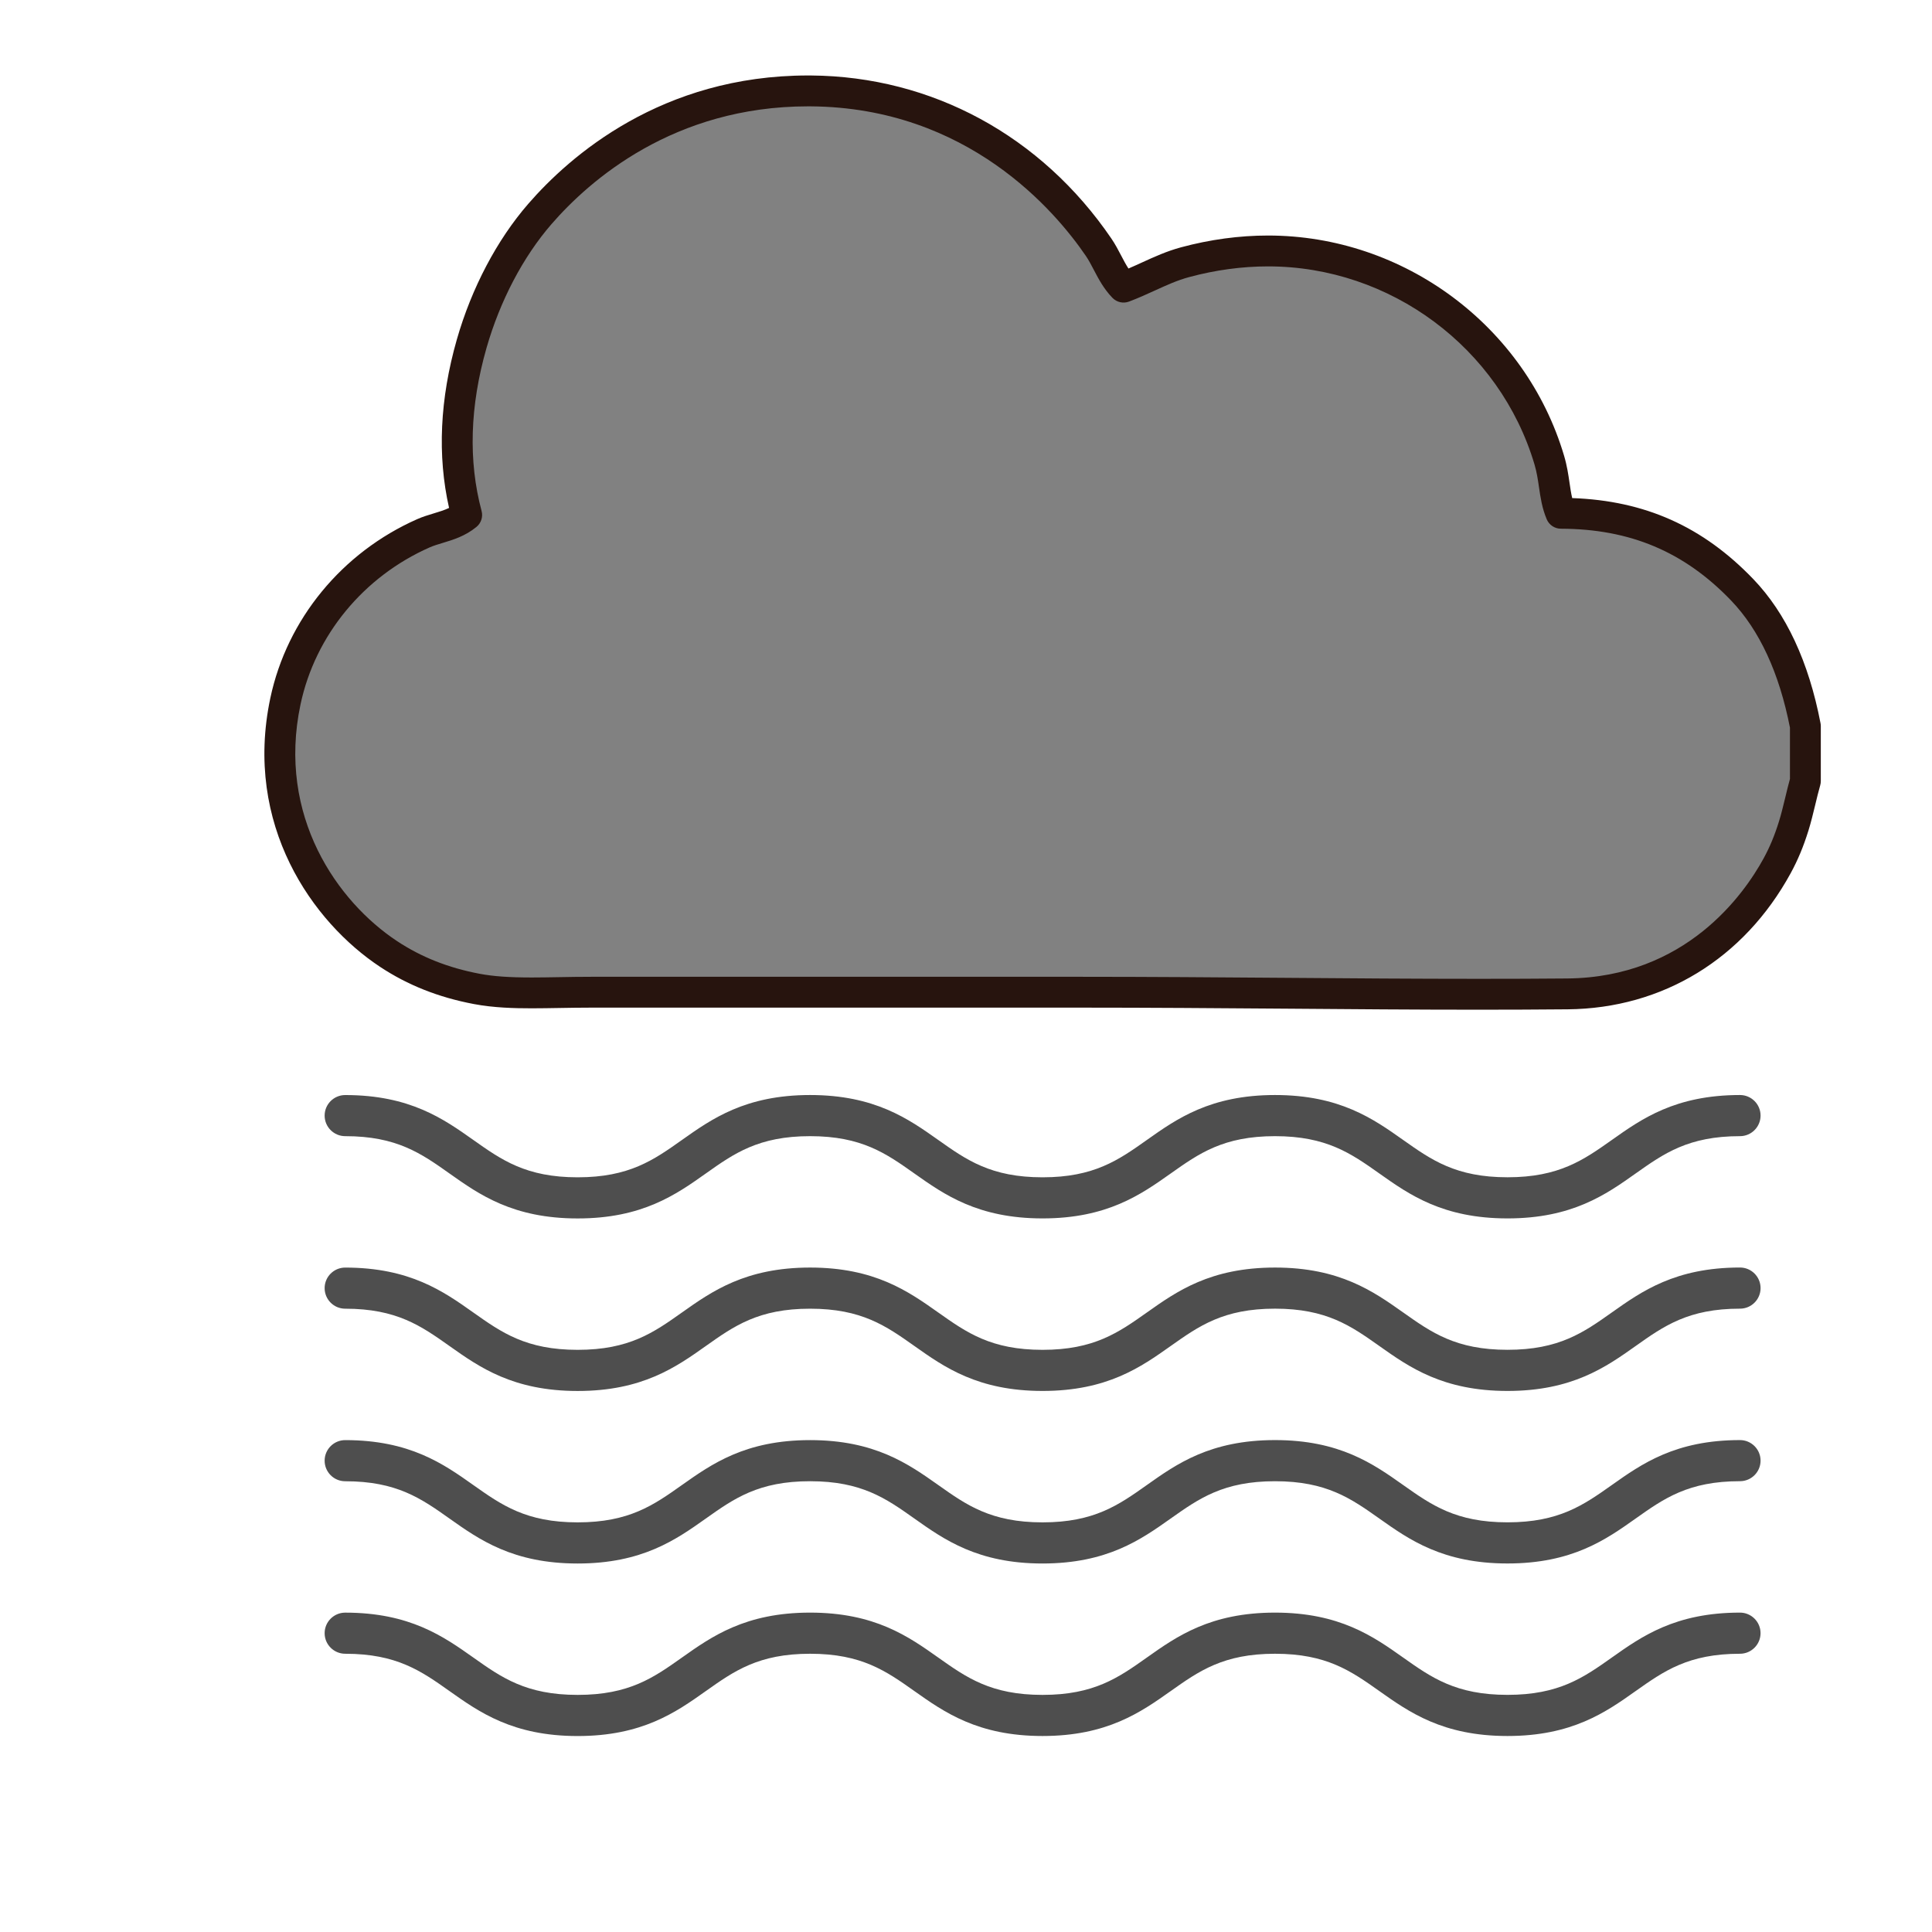
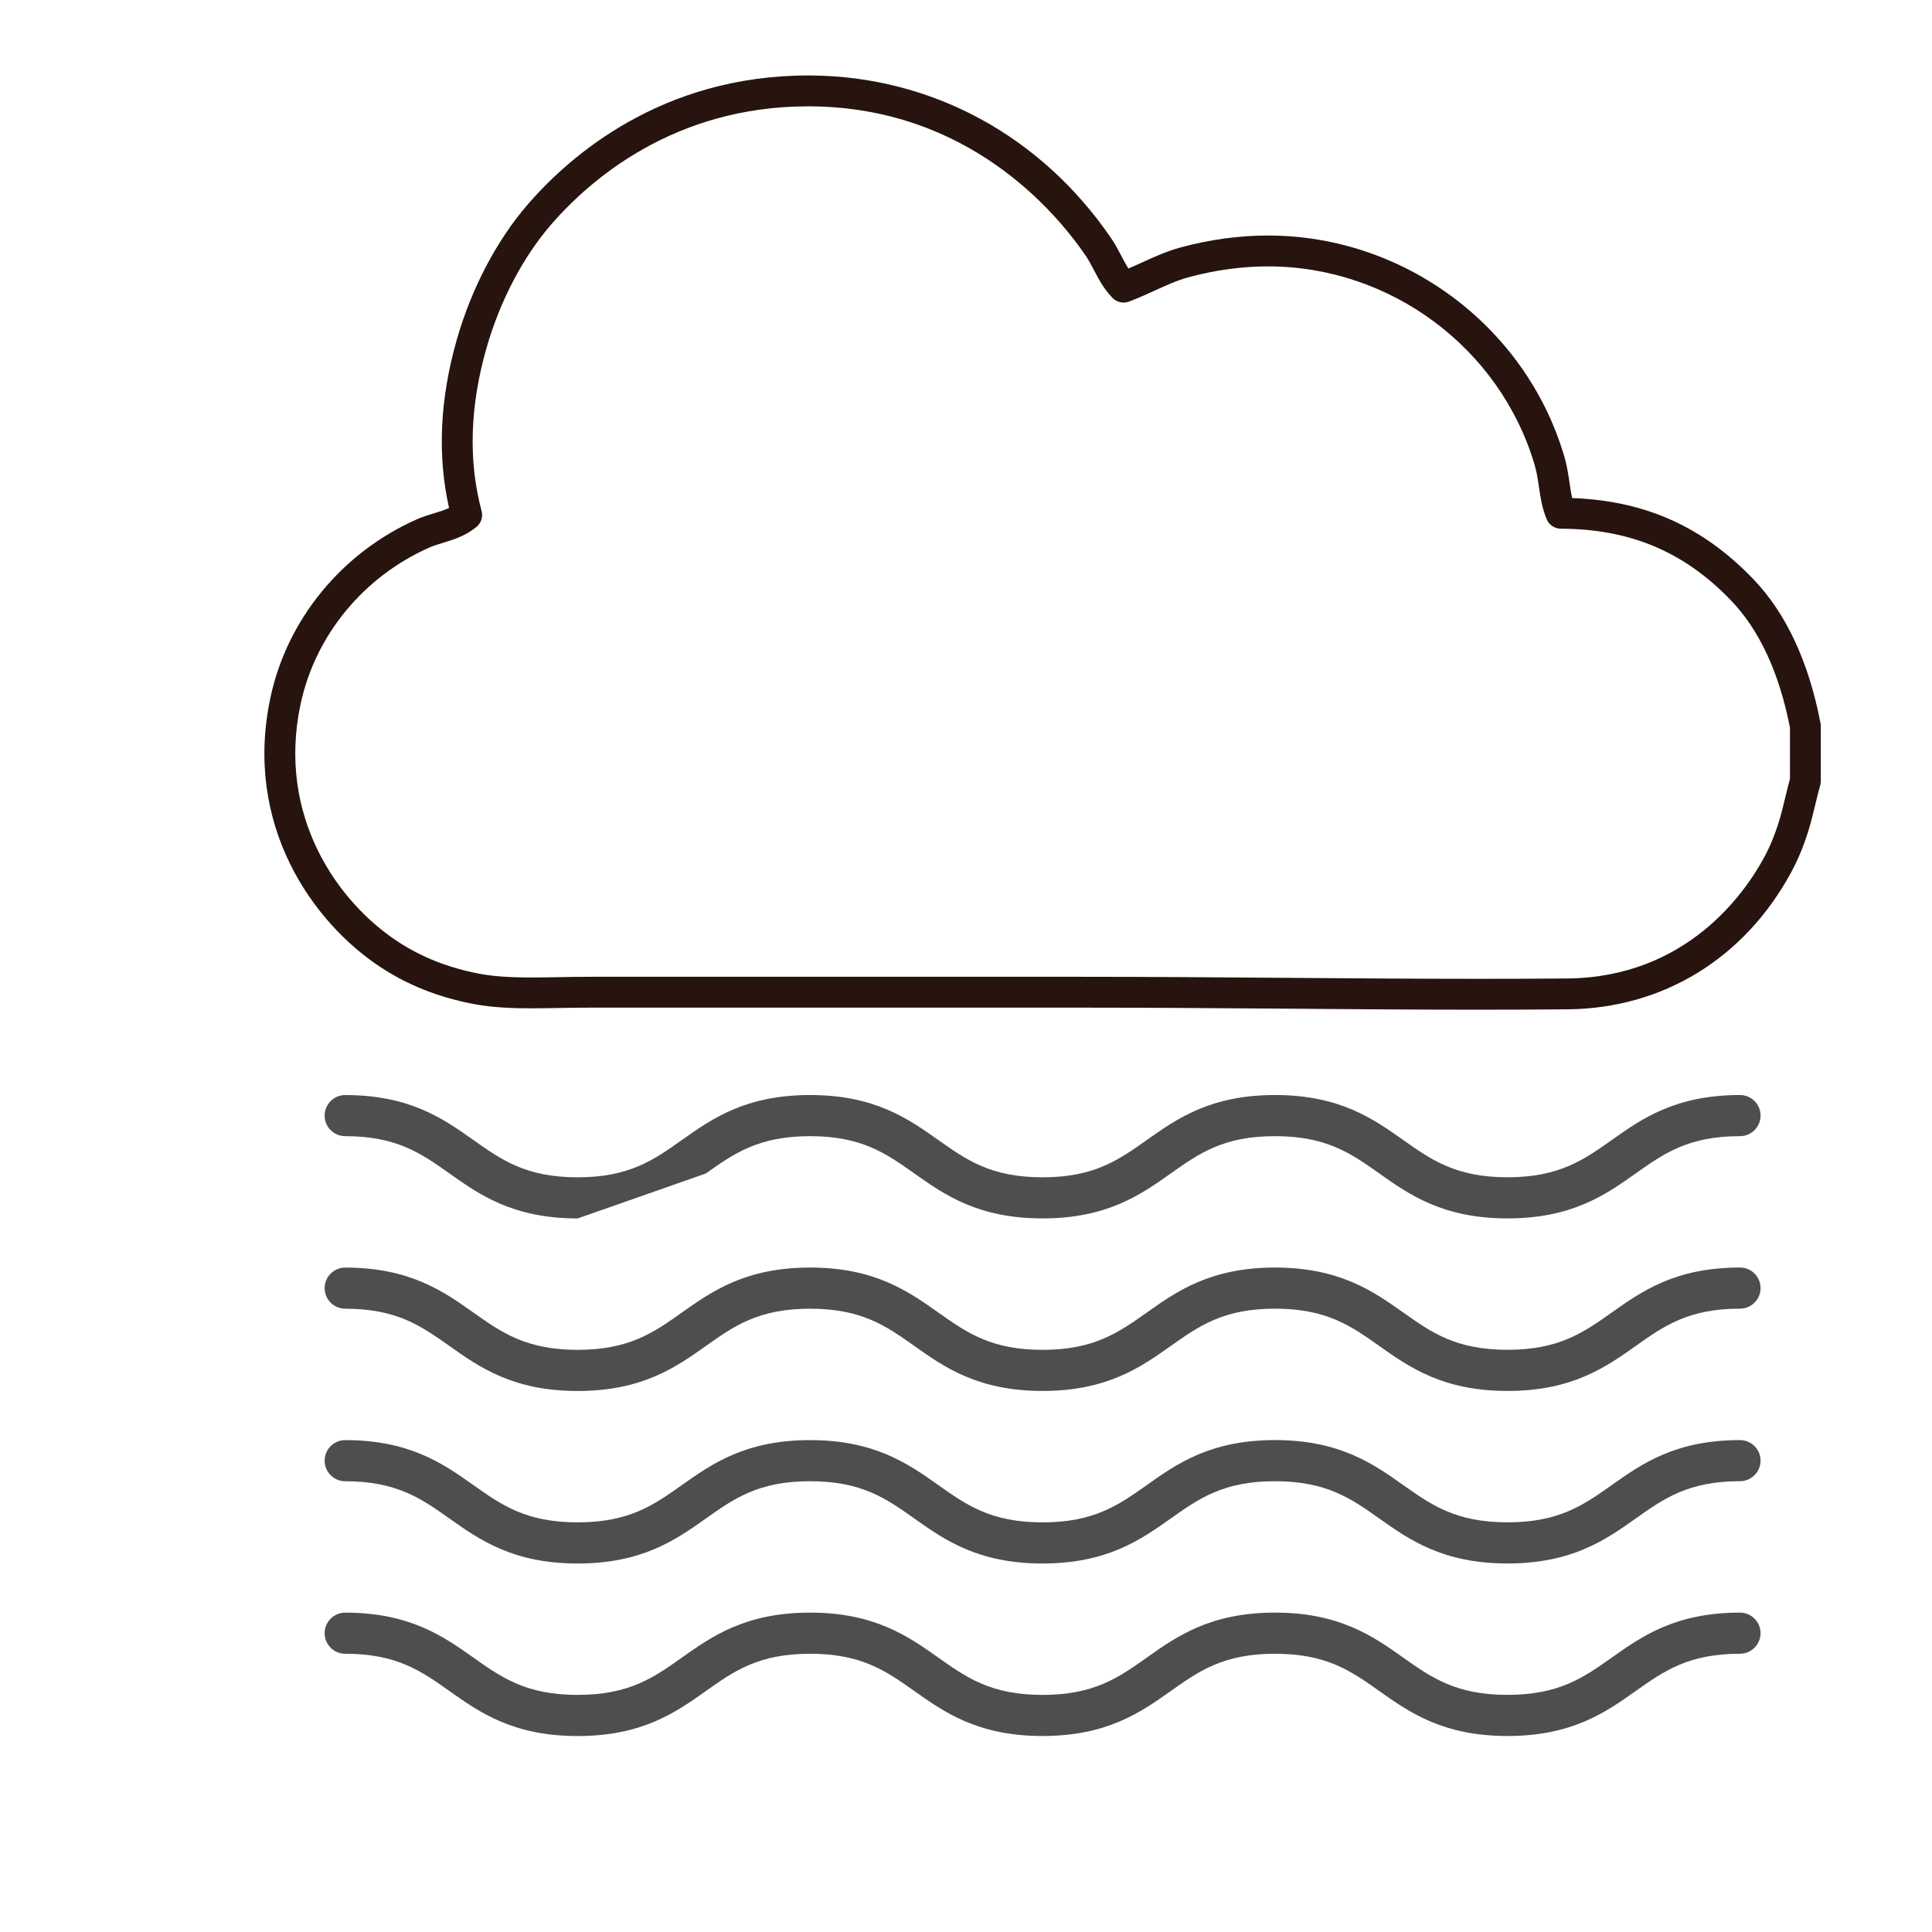
<svg xmlns="http://www.w3.org/2000/svg" version="1.1" id="Layer_1" x="0px" y="0px" width="500px" height="500px" viewBox="0 0 500 500" enable-background="new 0 0 500 500" xml:space="preserve">
  <g id="Layer_1_copy_12">
    <g>
      <g>
-         <path fill="#818181" d="M467.229,187.926c0,4.732,0,9.468,0,14.202c-1.064,3.751-1.903,8.058-3.016,11.623     c-1.142,3.665-2.438,6.911-4.3,10.327c-9.549,17.48-27.581,32.89-54.228,33.141c-40.133,0.375-82.831-0.436-126.099-0.436     c-43.035,0-85.732,0-126.528,0c-11.519,0-21.184,0.749-29.695-0.862c-8.64-1.64-16.039-4.563-22.81-9.039     c-17.128-11.328-33.11-35.07-26.684-65.409c4.397-20.759,18.78-35.98,35.722-43.468c3.499-1.549,7.724-1.88,11.188-4.732     c-4.251-15.848-2.438-31.305,1.29-44.331c3.671-12.809,9.884-24.63,17.646-33.568c15.066-17.348,39.014-32.083,70.15-31.847     c35.026,0.266,60.1,19.408,74.452,40.455c2.252,3.297,3.479,7.276,6.453,10.327c5.748-2.164,10.315-4.942,15.931-6.456     c45.283-12.201,83.71,15.726,94.247,51.215c1.521,5.131,1.187,9.413,3.018,13.769c22.043,0.068,36.148,8.6,46.906,19.799     C459.469,161.59,464.545,173.972,467.229,187.926z" />
        <path fill="#27140E" d="M382.731,261.311c-16.445,0-32.858-0.131-50.237-0.27c-17.272-0.129-35.137-0.266-52.906-0.266H153.06     c-2.854,0-5.595,0.045-8.235,0.091c-2.48,0.038-4.878,0.084-7.19,0.084c-4.533,0-9.861-0.13-15.013-1.106     c-9.167-1.74-17.105-4.893-24.269-9.632c-17.447-11.539-35.351-36.68-28.39-69.565c4.32-20.375,18.533-37.68,38.015-46.294     c1.424-0.629,2.866-1.062,4.259-1.484c1.404-0.423,2.76-0.833,3.981-1.416c-3.064-13.561-2.389-28.215,2.015-43.607     c3.812-13.299,10.373-25.762,18.475-35.089c10.773-12.408,34.511-33.225,72.421-33.225l0.771,0.004     c31.268,0.237,59.596,15.616,77.719,42.197c0.992,1.452,1.771,2.946,2.529,4.393c0.619,1.181,1.219,2.328,1.894,3.368     c1.202-0.515,2.37-1.047,3.519-1.572c3.148-1.438,6.404-2.926,10.103-3.922c7.504-2.022,15.082-3.045,22.521-3.045     c35.142,0,66.638,23.43,76.594,56.979c0.763,2.562,1.11,4.919,1.412,6.999c0.21,1.424,0.396,2.731,0.693,3.97     c18.86,0.669,33.816,7.378,46.872,20.97c8.483,8.836,14.338,21.385,17.396,37.3c0.05,0.248,0.071,0.5,0.071,0.754v14.202     c0,0.37-0.05,0.736-0.148,1.091c-0.462,1.614-0.877,3.337-1.29,5.055c-0.541,2.24-1.103,4.559-1.758,6.666     c-1.308,4.19-2.727,7.598-4.604,11.048c-12.104,22.149-33.133,34.985-57.695,35.222     C398.146,261.279,390.479,261.311,382.731,261.311z M153.06,252.792h126.528c17.805,0,35.679,0.138,52.968,0.269     c17.363,0.137,33.768,0.258,50.177,0.258c7.721,0,15.363-0.021,22.917-0.092c30.654-0.297,45.711-21.82,50.761-31.062     c1.617-2.966,2.851-5.928,3.991-9.598c0.579-1.862,1.084-3.952,1.622-6.165c0.39-1.633,0.785-3.267,1.214-4.818V188.31     c-2.778-14.198-7.908-25.27-15.243-32.908c-12.116-12.615-26.11-18.517-44.039-18.572c-1.601-0.004-3.046-0.967-3.668-2.444     c-1.209-2.881-1.61-5.634-2-8.298c-0.289-1.99-0.564-3.87-1.16-5.883c-8.965-30.185-37.315-51.266-68.944-51.266     c-6.739,0-13.615,0.931-20.439,2.771c-3.062,0.824-5.885,2.112-8.868,3.477c-2.104,0.959-4.275,1.95-6.688,2.86     c-1.488,0.557-3.16,0.187-4.271-0.948c-2.244-2.303-3.625-4.944-4.845-7.274c-0.678-1.296-1.318-2.521-2.049-3.589     c-7.869-11.541-30.553-38.407-71.186-38.714l-0.71-0.002c-34.742,0-56.512,19.093-66.396,30.474     c-7.35,8.468-13.326,19.851-16.822,32.051c-4.312,15.066-4.74,29.263-1.274,42.196c0.404,1.511-0.111,3.12-1.32,4.116     c-2.893,2.383-6.015,3.325-8.771,4.158c-1.214,0.366-2.361,0.711-3.335,1.143c-17.15,7.579-29.646,22.773-33.435,40.646     c-6.132,28.96,9.625,51.094,24.981,61.249c6.267,4.146,13.25,6.914,21.353,8.455c3.575,0.672,7.621,0.962,13.524,0.962     c2.268,0,4.617-0.046,7.061-0.084C147.373,252.837,150.154,252.792,153.06,252.792z" />
      </g>
    </g>
    <g>
-       <path fill="#4E4E4E" d="M149.495,315.333c-16.731,0-25.455-6.175-33.152-11.625c-7.33-5.19-13.658-9.67-27.004-9.67    c-2.938,0-5.324-2.382-5.324-5.32s2.386-5.319,5.324-5.319c16.734,0,25.459,6.176,33.152,11.617    c7.331,5.188,13.658,9.67,27.004,9.67c13.35,0,19.677-4.48,27.004-9.67c7.701-5.449,16.422-11.625,33.155-11.625    c16.731,0,25.455,6.176,33.157,11.625c7.327,5.188,13.654,9.67,27.003,9.67c13.346,0,19.674-4.48,27.004-9.67    c7.697-5.449,16.423-11.625,33.156-11.625c16.734,0,25.458,6.176,33.155,11.625c7.332,5.182,13.662,9.661,27.012,9.661    c13.351,0,19.682-4.479,27.014-9.661c7.695-5.449,16.421-11.625,33.154-11.625c2.938,0,5.324,2.381,5.324,5.319    s-2.386,5.328-5.324,5.328c-13.35,0-19.681,4.479-27.009,9.662c-7.695,5.45-16.425,11.624-33.159,11.624    c-16.732,0-25.462-6.174-33.159-11.624c-7.331-5.183-13.661-9.662-27.008-9.662c-13.35,0-19.678,4.479-27.009,9.67    c-7.696,5.442-16.422,11.616-33.151,11.616c-16.734,0-25.458-6.174-33.155-11.616c-7.327-5.19-13.654-9.67-27.005-9.67    c-13.345,0-19.676,4.479-27.004,9.67C174.953,309.159,166.229,315.333,149.495,315.333z" />
+       <path fill="#4E4E4E" d="M149.495,315.333c-16.731,0-25.455-6.175-33.152-11.625c-7.33-5.19-13.658-9.67-27.004-9.67    c-2.938,0-5.324-2.382-5.324-5.32s2.386-5.319,5.324-5.319c16.734,0,25.459,6.176,33.152,11.617    c7.331,5.188,13.658,9.67,27.004,9.67c13.35,0,19.677-4.48,27.004-9.67c7.701-5.449,16.422-11.625,33.155-11.625    c16.731,0,25.455,6.176,33.157,11.625c7.327,5.188,13.654,9.67,27.003,9.67c13.346,0,19.674-4.48,27.004-9.67    c7.697-5.449,16.423-11.625,33.156-11.625c16.734,0,25.458,6.176,33.155,11.625c7.332,5.182,13.662,9.661,27.012,9.661    c13.351,0,19.682-4.479,27.014-9.661c7.695-5.449,16.421-11.625,33.154-11.625c2.938,0,5.324,2.381,5.324,5.319    s-2.386,5.328-5.324,5.328c-13.35,0-19.681,4.479-27.009,9.662c-7.695,5.45-16.425,11.624-33.159,11.624    c-16.732,0-25.462-6.174-33.159-11.624c-7.331-5.183-13.661-9.662-27.008-9.662c-13.35,0-19.678,4.479-27.009,9.67    c-7.696,5.442-16.422,11.616-33.151,11.616c-16.734,0-25.458-6.174-33.155-11.616c-7.327-5.19-13.654-9.67-27.005-9.67    c-13.345,0-19.676,4.479-27.004,9.67z" />
    </g>
    <g>
      <path fill="#4E4E4E" d="M149.495,359.984c-16.731,0-25.455-6.176-33.152-11.625c-7.33-5.184-13.658-9.67-27.004-9.67    c-2.938,0-5.324-2.383-5.324-5.32s2.386-5.32,5.324-5.32c16.734,0,25.459,6.176,33.152,11.625    c7.331,5.184,13.658,9.663,27.004,9.663c13.35,0,19.677-4.479,27.004-9.67c7.701-5.45,16.425-11.625,33.155-11.625    c16.731,0,25.455,6.175,33.157,11.625c7.327,5.183,13.654,9.67,27.003,9.67c13.342,0,19.674-4.487,27.004-9.67    c7.697-5.45,16.418-11.625,33.156-11.625c16.734,0,25.458,6.175,33.159,11.616c7.328,5.191,13.658,9.671,27.008,9.671    c13.351,0,19.679-4.479,27.009-9.671c7.696-5.449,16.426-11.624,33.159-11.624c2.938,0,5.324,2.389,5.324,5.327    s-2.386,5.32-5.324,5.32c-13.35,0-19.681,4.479-27.009,9.67c-7.695,5.449-16.425,11.625-33.159,11.625    c-16.732,0-25.462-6.176-33.159-11.625c-7.331-5.184-13.661-9.67-27.008-9.67c-13.35,0-19.678,4.486-27.009,9.67    c-7.696,5.449-16.422,11.625-33.151,11.625c-16.734,0-25.458-6.176-33.155-11.625c-7.327-5.184-13.654-9.662-27.005-9.662    c-13.349,0-19.676,4.479-27.004,9.67C174.953,353.809,166.229,359.984,149.495,359.984z" />
    </g>
    <g>
      <path fill="#4E4E4E" d="M149.495,404.634c-16.731,0-25.455-6.175-33.152-11.625c-7.327-5.19-13.658-9.663-27.004-9.663    c-2.938,0-5.324-2.381-5.324-5.326c0-2.938,2.383-5.32,5.324-5.32h0.004c16.73,0,25.455,6.176,33.148,11.625    c7.331,5.183,13.663,9.662,27.004,9.662c13.35,0,19.677-4.479,27.004-9.67c7.701-5.441,16.425-11.617,33.155-11.617    c16.731,0,25.455,6.176,33.157,11.617c7.327,5.189,13.654,9.67,27.003,9.67c13.342,0,19.674-4.479,27.004-9.67    c7.693-5.449,16.418-11.625,33.156-11.625c16.734,0,25.458,6.176,33.159,11.625c7.328,5.184,13.658,9.662,27.008,9.662    c13.351,0,19.679-4.479,27.014-9.662c7.695-5.449,16.421-11.625,33.154-11.625c2.938,0,5.324,2.382,5.324,5.319    c0,2.939-2.386,5.32-5.324,5.32c-13.35,0-19.681,4.479-27.009,9.67c-7.695,5.45-16.425,11.625-33.159,11.625    c-16.732,0-25.462-6.175-33.159-11.625c-7.331-5.183-13.661-9.662-27.008-9.662c-13.35,0-19.678,4.479-27.009,9.662    c-7.696,5.45-16.422,11.625-33.151,11.633h-0.008c-16.729,0-25.455-6.183-33.147-11.625c-7.327-5.19-13.659-9.67-27.005-9.67    c-13.349,0-19.676,4.479-27.004,9.67C174.953,398.459,166.229,404.634,149.495,404.634z" />
    </g>
    <g>
      <path fill="#4E4E4E" d="M149.495,449.285c-16.731,0-25.455-6.175-33.148-11.624c-7.331-5.191-13.662-9.671-27.004-9.671    c-2.942,0-5.328-2.382-5.328-5.32c0-2.938,2.386-5.32,5.328-5.32c16.73,0,25.455,6.177,33.151,11.618    c7.328,5.189,13.66,9.67,27.001,9.67c13.35,0,19.677-4.479,27.004-9.67c7.701-5.45,16.422-11.625,33.155-11.625    c16.731,0,25.455,6.175,33.152,11.625c7.332,5.189,13.659,9.67,27,9.67c13.35,0,19.682-4.479,27.008-9.67    c7.697-5.45,16.422-11.625,33.155-11.625c16.734,0,25.459,6.175,33.157,11.625c7.33,5.184,13.661,9.662,27.011,9.662    c13.351,0,19.683-4.479,27.01-9.662c7.696-5.45,16.425-11.625,33.157-11.625c2.939,0,5.324,2.382,5.324,5.319    c0,2.938-2.385,5.328-5.324,5.328c-13.349,0-19.676,4.479-27.007,9.662c-7.698,5.449-16.425,11.625-33.16,11.625    c-16.733,0-25.458-6.176-33.155-11.625c-7.331-5.184-13.661-9.662-27.013-9.662c-13.349,0-19.676,4.479-27.007,9.671    c-7.697,5.44-16.422,11.616-33.156,11.616c-16.729,0-25.455-6.176-33.147-11.616c-7.331-5.191-13.659-9.671-27.005-9.671    c-13.345,0-19.676,4.479-27.004,9.671C174.953,443.11,166.229,449.285,149.495,449.285z" />
    </g>
  </g>
</svg>